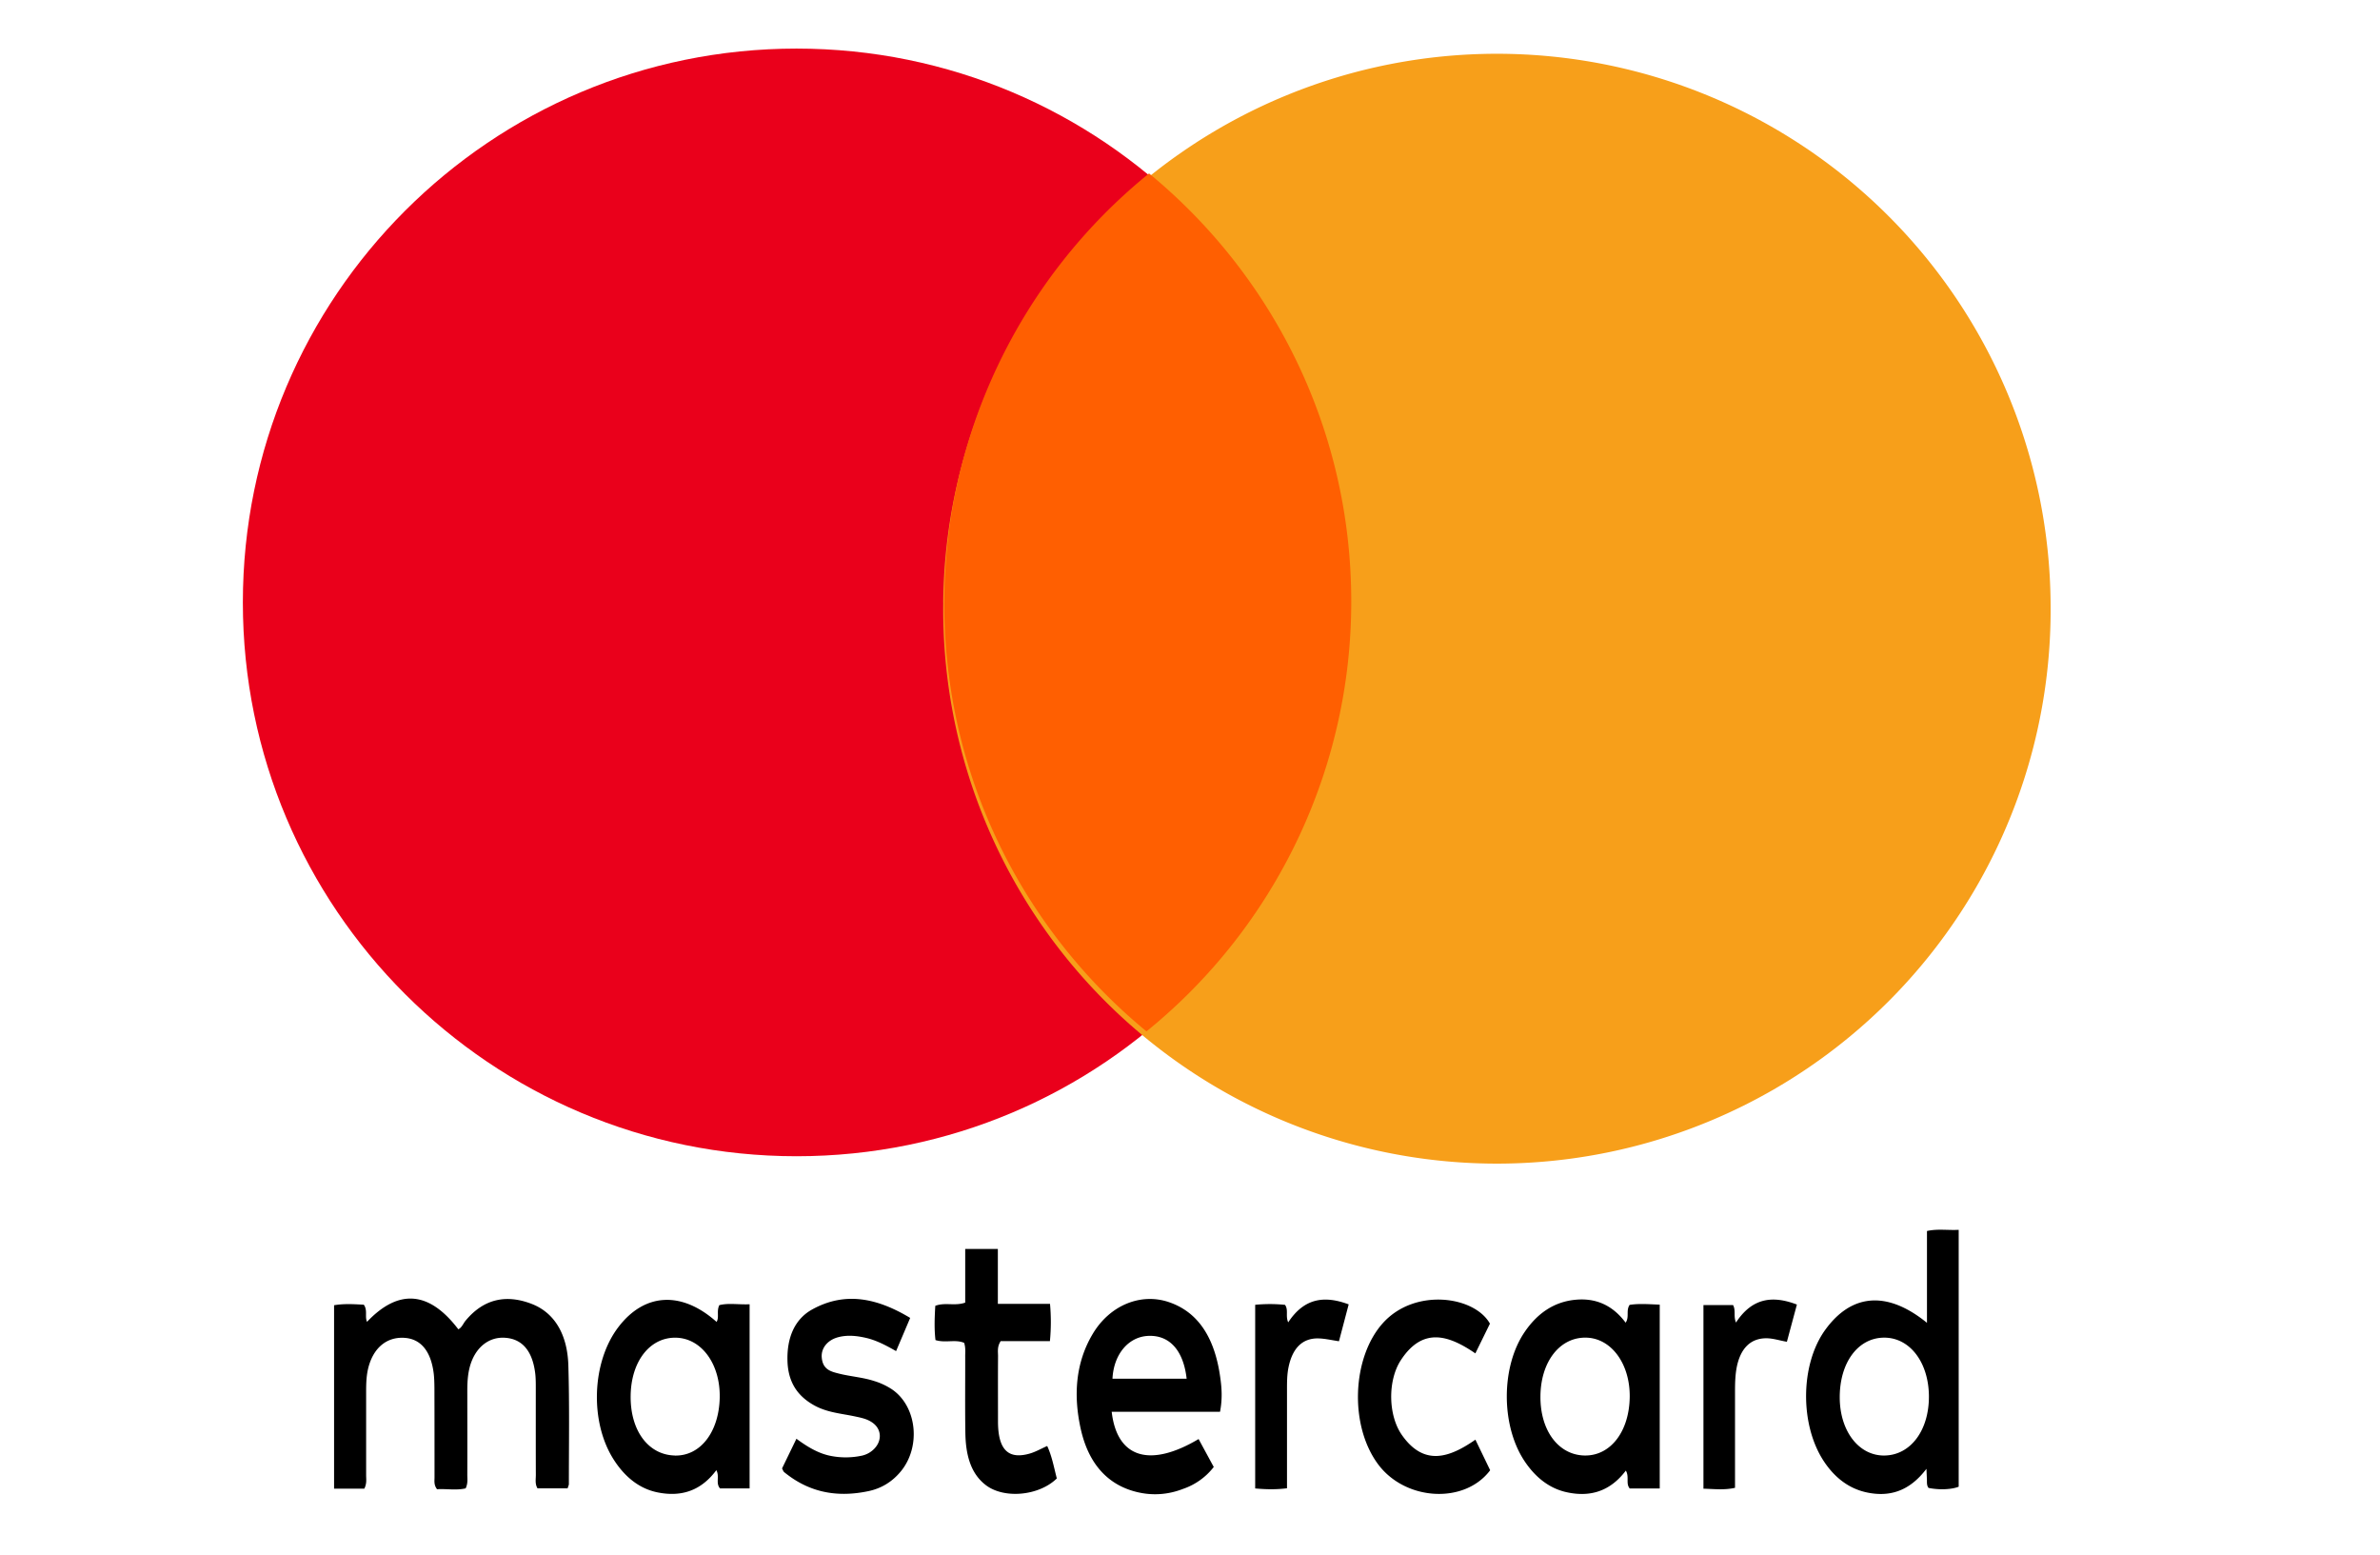
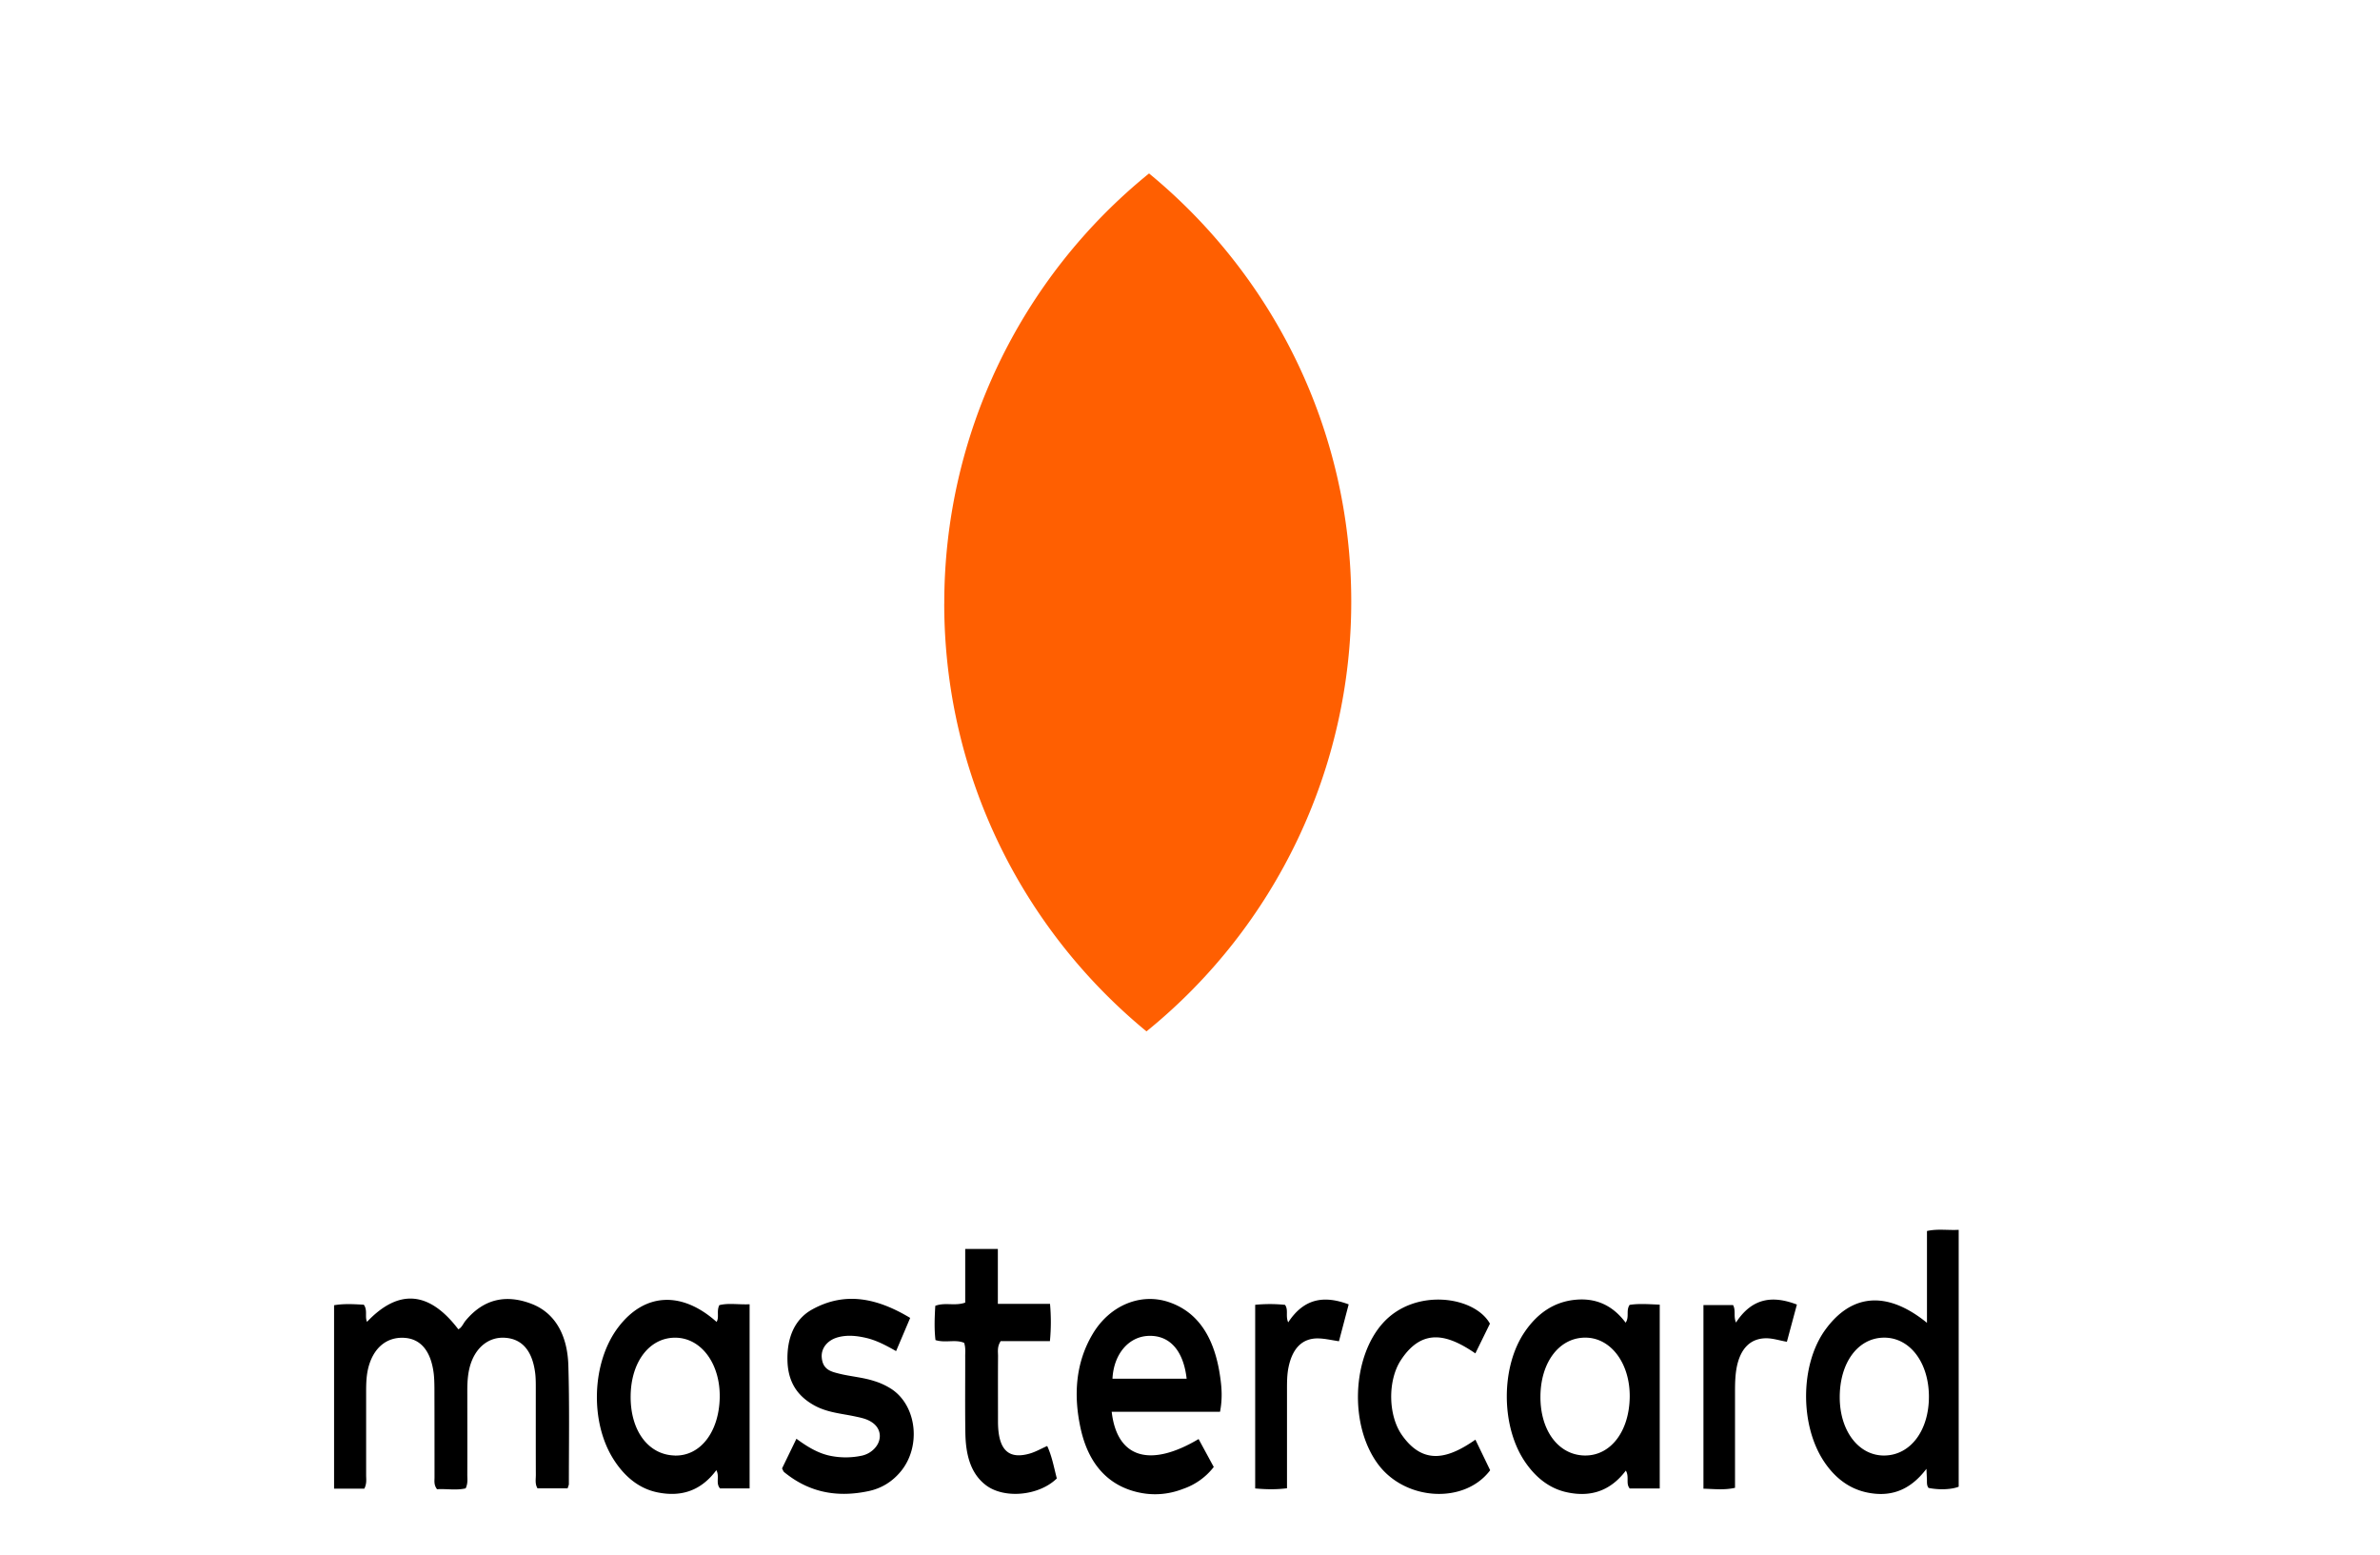
<svg xmlns="http://www.w3.org/2000/svg" t="1760271983620" class="icon" viewBox="0 0 1568 1024" version="1.1" p-id="13450" width="306.25" height="200">
-   <path d="M160 396.8c0 201.44 163.328 364.768 364.8 364.768 201.44 0 364.768-163.328 364.768-364.8C889.568 195.328 726.24 32 524.768 32 323.328 32 160 195.328 160 396.8z" fill="#EA001B" p-id="13451" />
-   <path d="M621.44 396.8a364.8 364.8 0 1 0 729.536 0 364.8 364.8 0 0 0-729.568 0z" fill="#F79F1A" p-id="13452" />
  <path d="M622.08 397.44c0 113.568 51.904 215.008 133.248 281.888a364.032 364.032 0 0 0 134.912-283.232c0-113.536-51.904-214.976-133.216-281.856a364 364 0 0 0-134.912 283.2z" fill="#FF5F01" p-id="13453" />
  <path d="M350.016 858.72c-15.712-5.952-30.752-3.968-43.328 11.2-1.536 1.856-2.4 4.512-4.736 5.632-18.752-24.64-38.848-27.36-60.16-4.896-1.568-3.616 0.544-7.584-2.112-11.296-6.112-0.32-12.736-0.832-19.584 0.352v120.8h19.936c1.728-3.456 1.184-6.24 1.184-8.896v-54.752c0-4.928 0.096-9.792 1.12-14.592 3.04-13.952 12.032-21.856 24.096-21.088 10.752 0.672 17.44 8.672 19.296 23.36 0.384 3.2 0.448 6.496 0.48 9.728 0.064 19.616 0.064 39.232 0.064 58.848 0 2.4-0.512 4.928 1.664 7.776 6.016-0.416 12.672 0.896 18.848-0.576 1.6-3.424 1.088-6.208 1.088-8.864 0.064-18.528 0-37.056 0-55.584 0-4.928 0.256-9.792 1.376-14.528 3.168-13.344 12.576-21.248 24.064-20.16 10.944 0.96 17.504 8.832 19.296 23.36 0.384 3.2 0.384 6.528 0.384 9.76 0 19.072-0.032 38.144 0.032 57.216 0 2.912-0.64 6.016 1.12 8.8h19.808c0.384-1.344 0.832-2.08 0.832-2.848 0-26.144 0.448-52.32-0.352-78.4-0.64-19.872-8.896-34.496-24.416-40.352z m919.52-47.904v60.48c-26.304-21.376-49.824-19.328-67.2 4.864-16.224 22.656-16.64 61.984-0.896 86.08 7.328 11.2 16.8 18.208 28.16 20.704 14.72 3.2 28.096-0.32 39.584-15.488l0.32 7.2c0.032 1.888-0.16 3.872 1.088 5.376 6.816 1.408 15.136 1.12 19.84-0.8v-169.184c-7.2 0.384-13.856-0.8-20.896 0.768z m-27.712 147.872c-16.928 0.416-29.632-15.776-29.76-38.016-0.128-23.104 11.968-39.52 29.216-39.616 16.896-0.064 29.344 16.16 29.536 38.496 0.128 22.432-11.936 38.72-28.992 39.136z m-168.192-99.2c-2.56 3.84 0 7.872-2.624 11.712-9.12-12.224-20.64-16.448-33.632-15.04-13.248 1.408-24.256 8.48-32.864 21.12-15.584 22.784-15.744 61.248-0.352 84.736 7.168 10.912 16.352 18.144 27.456 20.736 14.88 3.424 28.608 0.32 39.52-14.112 2.432 4.096-0.192 8.544 2.56 11.744h19.776v-121.056c-7.2-0.288-13.824-0.832-19.84 0.16z m-29.248 99.2c-17.472-0.064-29.76-16.32-29.504-39.168 0.224-22.816 12.896-38.912 30.208-38.464 16.48 0.416 28.8 17.184 28.608 38.912-0.224 22.656-12.416 38.752-29.312 38.72zM473.92 859.648c-2.016 4.032 0.096 7.936-1.824 11.04-23.104-20.608-47.648-19.168-64.896 3.68-17.44 23.104-18.72 62.496-2.752 87.2 7.392 11.488 16.96 18.976 28.608 21.376 14.688 3.008 28.16-0.192 38.88-14.592 2.304 4.16-0.608 8.544 2.432 12h19.488v-121.28c-7.264 0.32-13.888-0.96-19.936 0.576z m-29.248 99.04c-17.6-0.352-29.536-16.512-29.184-39.488 0.32-22.592 12.704-38.4 29.76-38.112 16.832 0.32 29.248 17.152 28.928 39.232-0.384 22.72-12.64 38.752-29.504 38.4z m325.632-100.96c-18.624-6.432-39.136 1.92-50.432 20.928-11.2 18.816-12.768 40.128-7.936 62.176 5.152 23.552 18.112 37.344 37.12 41.92 10.144 2.464 20.48 1.792 30.464-2.112a43.2 43.2 0 0 0 20.128-14.4l-9.984-18.4c-31.936 18.976-53.728 12.672-57.248-17.952h71.36c1.664-8.544 1.152-15.872 0.096-23.04-3.456-24.48-13.568-42.24-33.568-49.12z m-37.376 50.368c0.8-16.096 10.496-27.584 23.52-28.192 13.92-0.64 23.2 9.344 25.344 28.192h-48.864z m-145.28 7.008a44.96 44.96 0 0 0-11.584-5.44c-7.84-2.56-16-3.008-23.872-5.056-4.864-1.248-10.24-2.592-10.816-10.688-0.416-6.08 3.936-11.296 10.72-13.12 6.304-1.696 12.576-0.96 18.88 0.512 6.624 1.6 12.8 4.864 19.392 8.608l9.28-21.856c-21.632-13.024-42.752-17.6-64.512-5.6-11.488 6.304-16.864 18.56-16.32 34.24 0.512 14.912 7.68 23.584 18.08 29.216 8.384 4.48 17.344 5.12 26.176 6.976 4.096 0.896 8.256 1.6 11.904 4.288 5.696 4.096 6.24 11.392 1.28 16.768a16.16 16.16 0 0 1-8.896 4.928 50.688 50.688 0 0 1-19.552 0.16c-8.32-1.504-15.68-5.92-23.104-11.392l-9.472 19.552c0.64 1.216 0.8 1.76 1.088 2.112 0.512 0.544 1.088 0.96 1.6 1.344 16.832 13.184 35.2 15.52 54.272 11.488 8.064-1.696 15.424-5.824 21.44-13.184 13.248-16.32 10.4-42.688-5.984-53.856z m91.104 42.208c-14.496 4.288-21.216-2.432-21.248-20.96 0-14.4-0.064-28.864 0.032-43.264 0-2.912-0.672-5.984 1.728-9.728h32.448a131.84 131.84 0 0 0 0.064-24.544h-34.368v-36.16h-21.504v35.328c-6.784 2.4-13.248-0.352-19.712 2.112-0.448 7.648-0.768 15.104 0.128 22.56 6.56 2.048 13.056-0.64 18.88 1.824 1.12 3.424 0.64 6.464 0.704 9.376 0.032 16.64-0.16 33.216 0.096 49.824 0.224 13.856 3.136 26.528 13.344 34.4 12 9.344 35.104 7.264 46.912-4.288-1.856-7.136-3.2-14.656-6.336-21.376-4.224 1.888-7.616 3.84-11.2 4.896z m244.896-12.064c-9.184-13.024-9.504-36.096-0.64-49.504 14.528-22.08 31.712-16.128 48.992-4.32l9.6-19.584c-10.08-18.112-49.216-23.744-70.336-0.576-20.64 22.688-22.464 67.904-3.104 93.504 18.016 23.808 56.768 26.048 73.6 3.616l-9.728-20.128c-17.024 11.84-33.792 17.728-48.384-3.008z m-74.944-74.24c-1.92-4.256 0.32-8.192-2.112-11.552a97.44 97.44 0 0 0-19.648-0.032v120.96c7.168 0.64 13.76 0.8 20.96-0.128v-64.256c0-5.184-0.032-10.336 0.992-15.36 2.624-12.8 9.28-19.392 19.904-19.072 4.288 0.128 8.544 1.152 13.344 1.856l6.4-24.288c-15.808-5.888-29.184-4.352-39.84 11.84z m295.008 0.128c-1.792-4.384 0.032-7.872-1.92-11.52h-19.52v120.928c7.168 0.192 13.76 1.024 20.8-0.576v-62.72c0-5.696 0.064-11.36 1.184-16.992 2.528-12.32 9.216-18.784 19.424-18.784 4.384 0 8.576 1.44 13.568 2.304l6.592-24.512c-15.808-6.048-29.376-4.608-40.128 11.84z" fill="#000000" p-id="13454" />
</svg>